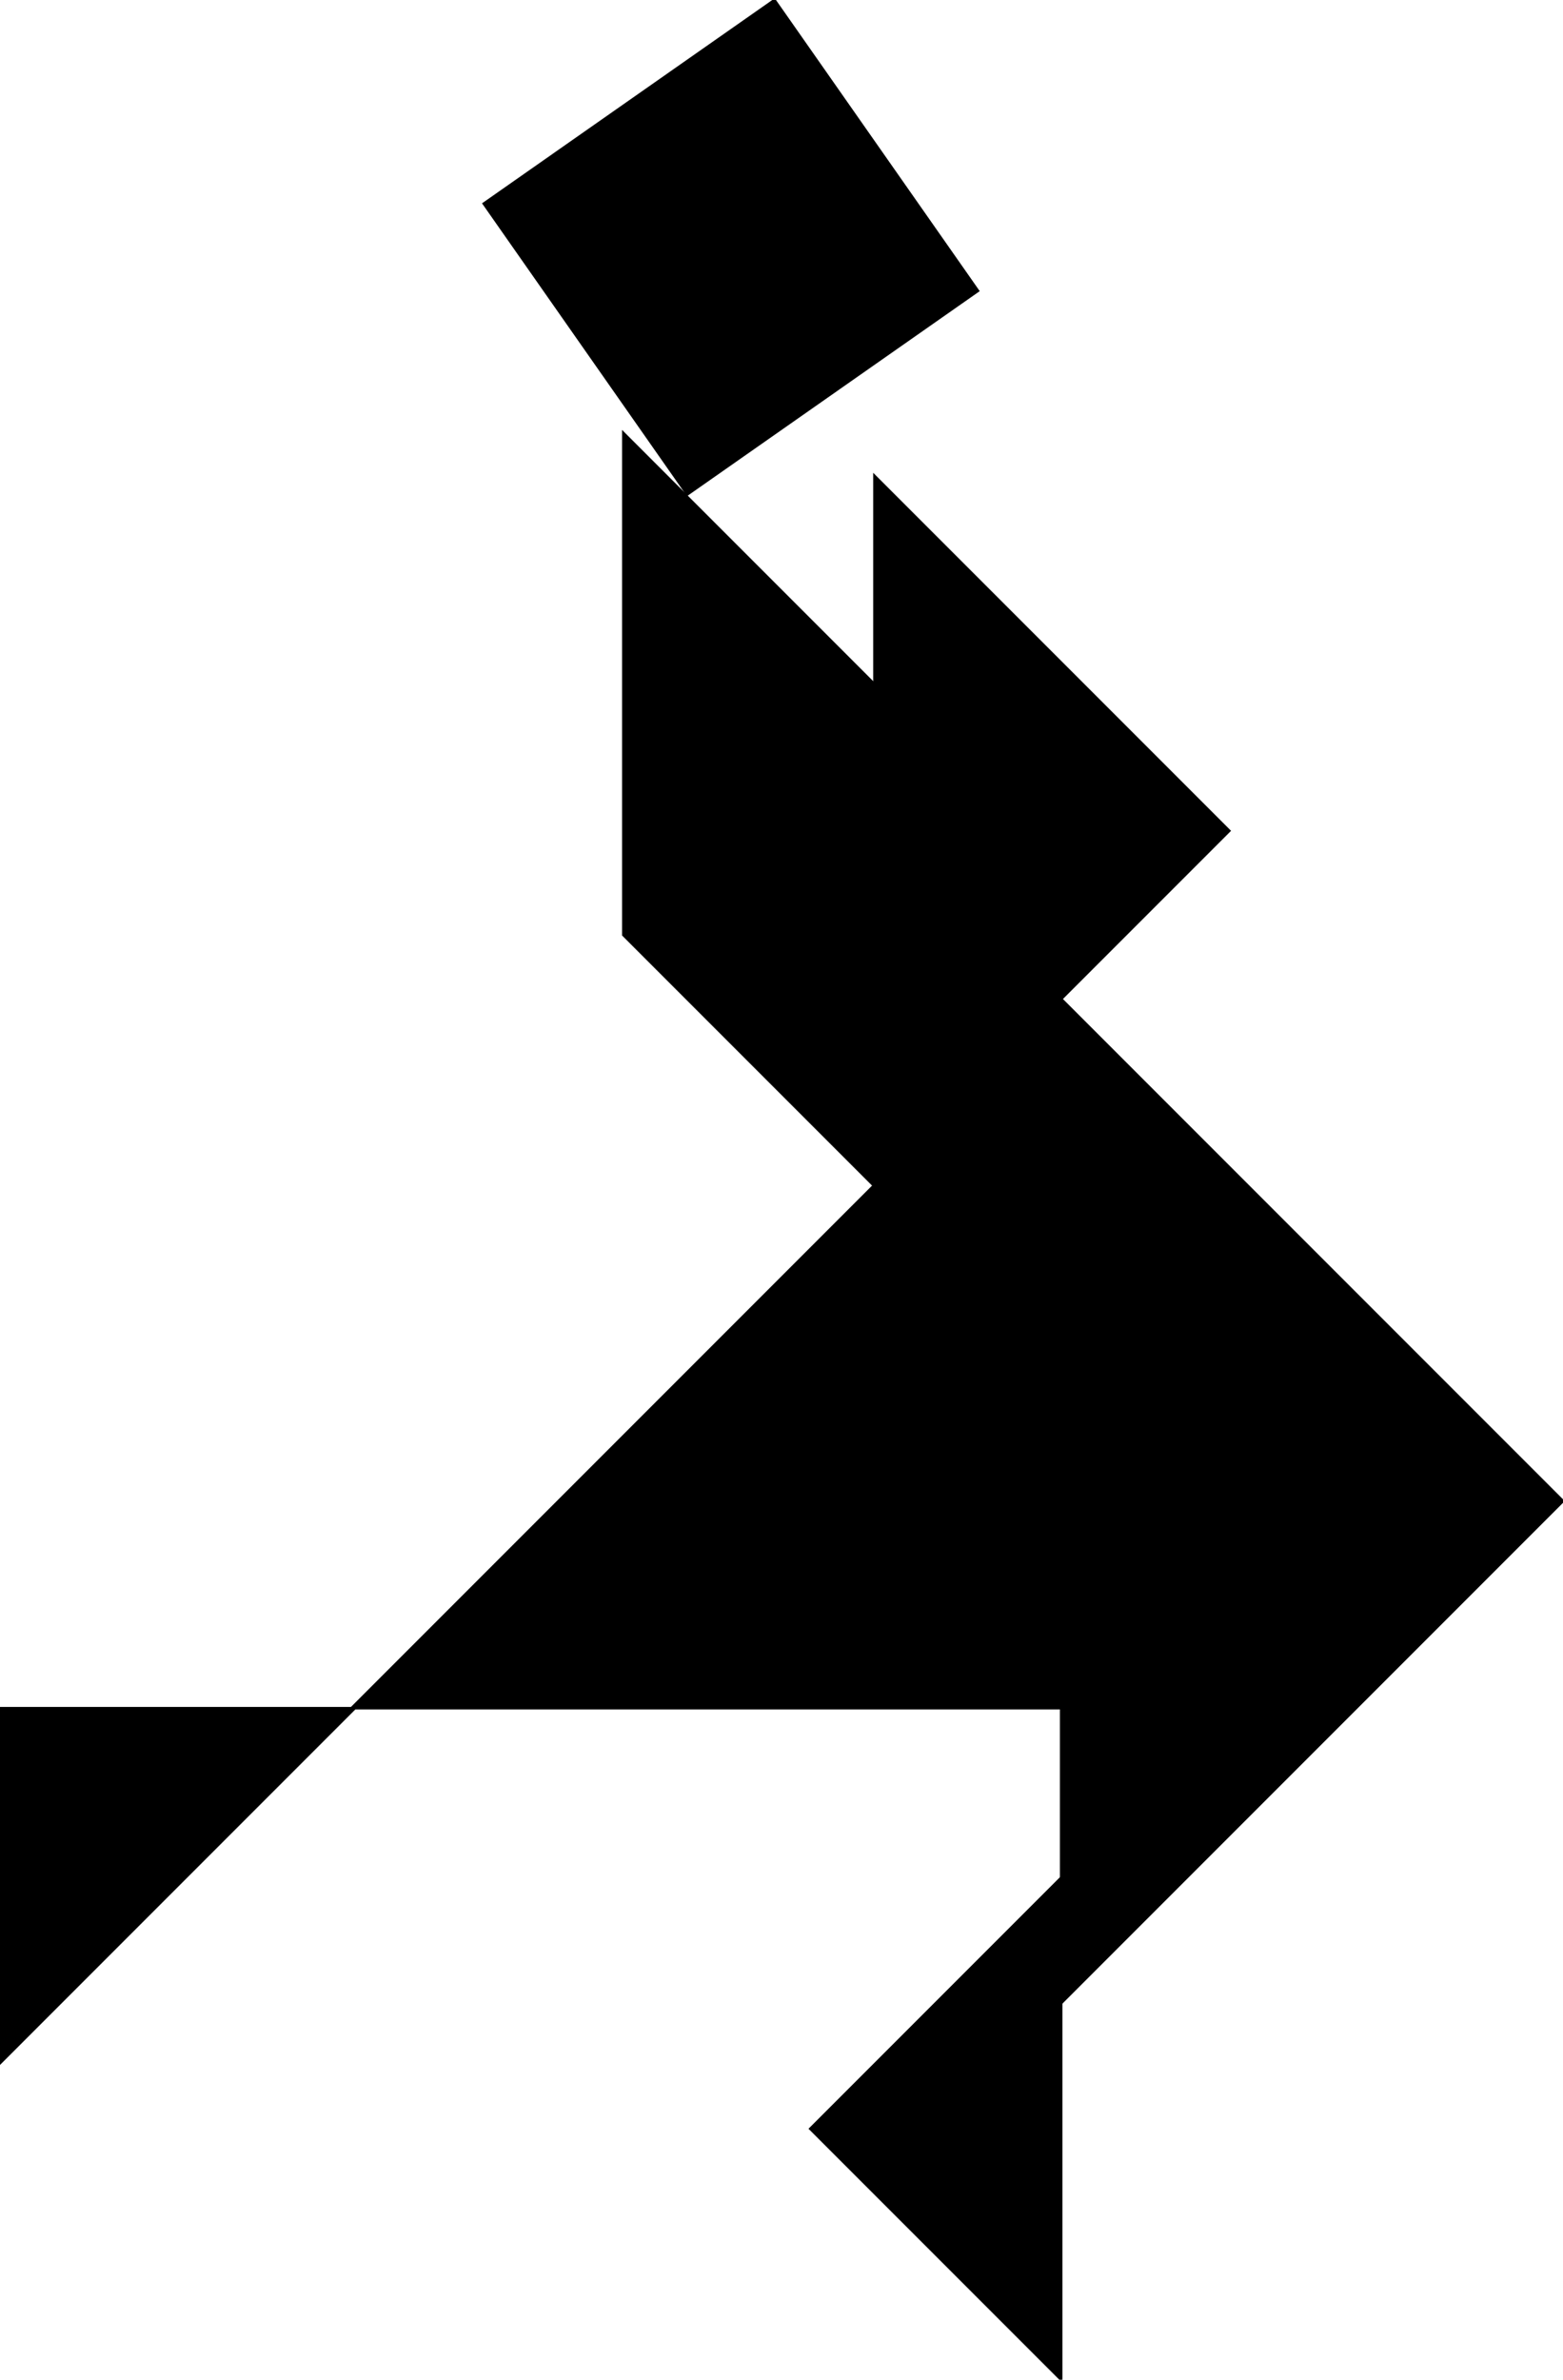
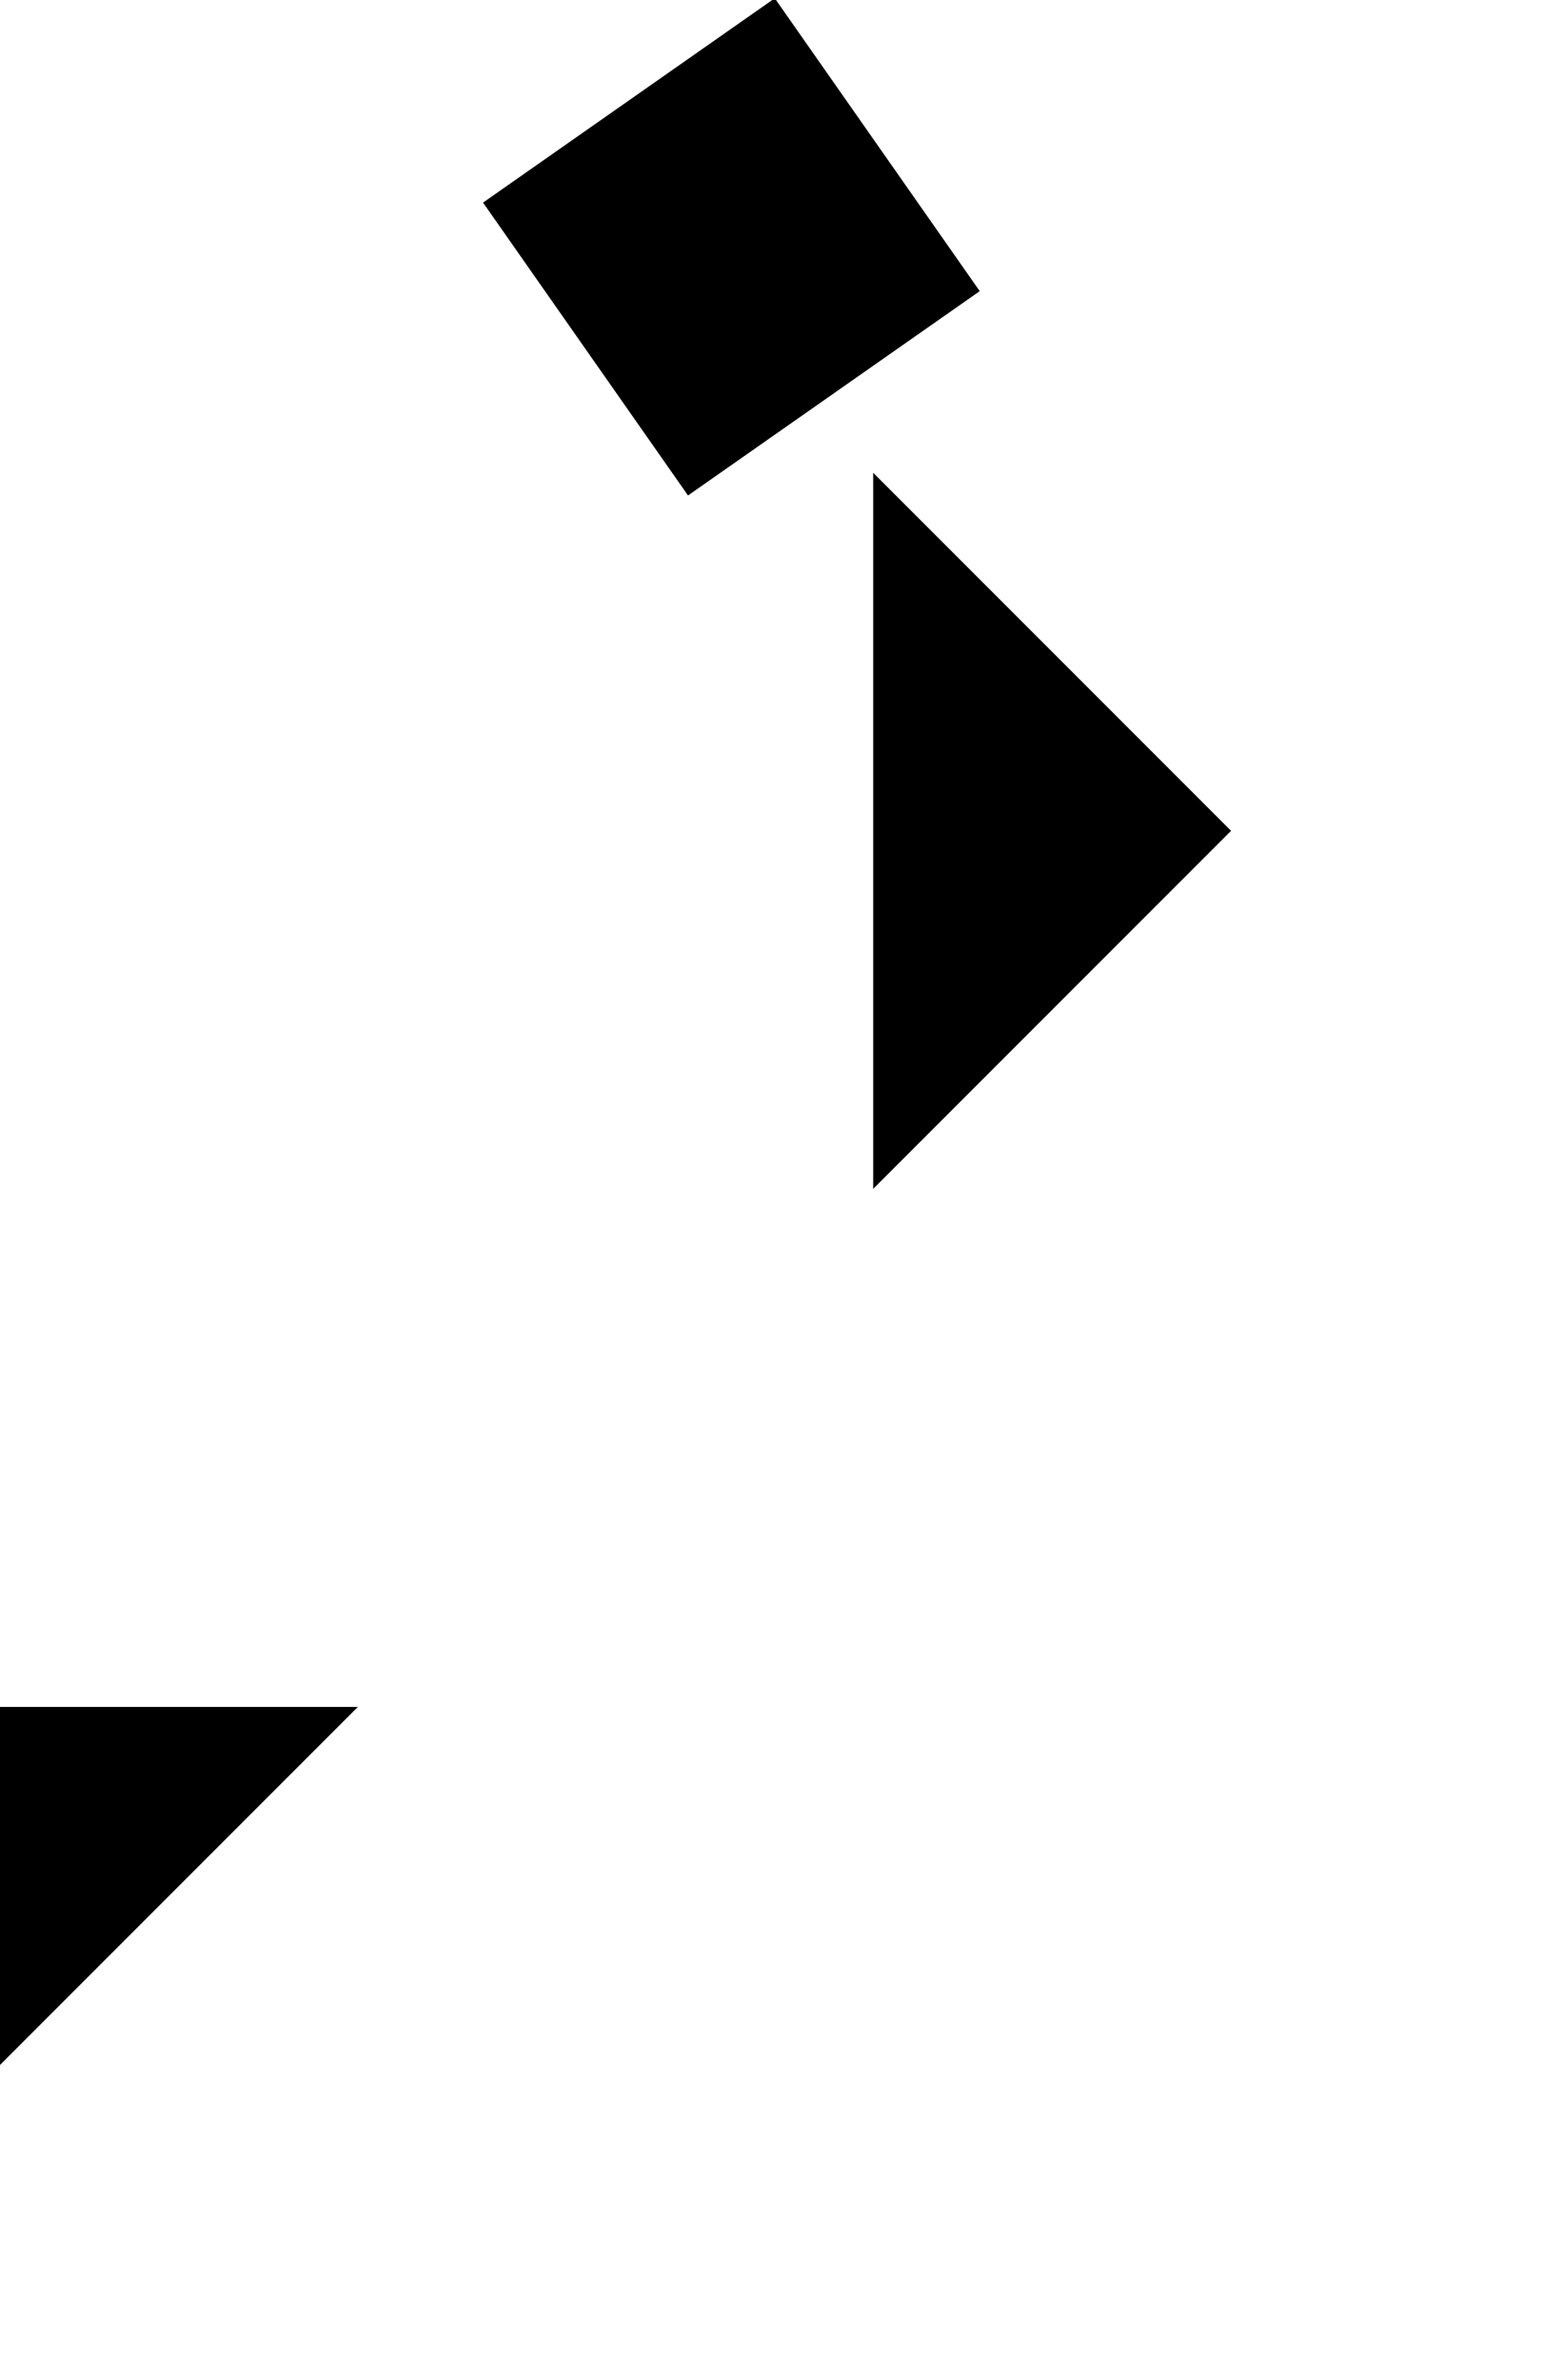
<svg xmlns="http://www.w3.org/2000/svg" id="svg3761" viewBox="0 0 622.92 947.96" version="1.1">
  <g id="layer6" stroke="#000" transform="translate(622.92 -154.4)">
-     <path id="path3934" d="m-200 552.02-282.84 282.84h282.84z" />
-     <path id="path4704" d="m-200 952.36-0-400l200 200z" />
    <path id="path4707" d="m-481.5 834.86-141.42 141.42-0-141.42z" />
-     <path id="path4709" d="m-200 1102.4v-200l-100 100z" />
    <path id="path4731" d="m-274.42 626.78v-282.84l141.42 141.42z" />
-     <path id="path4733" d="m-430.12 235.52 115.85-81.116 81.116 115.85l-115.85 81.11z" />
-     <path id="path4738" d="m-274.5 426.86-100-100v200l100 100z" />
+     <path id="path4733" d="m-430.12 235.52 115.85-81.116 81.116 115.85l-115.85 81.11" />
  </g>
</svg>